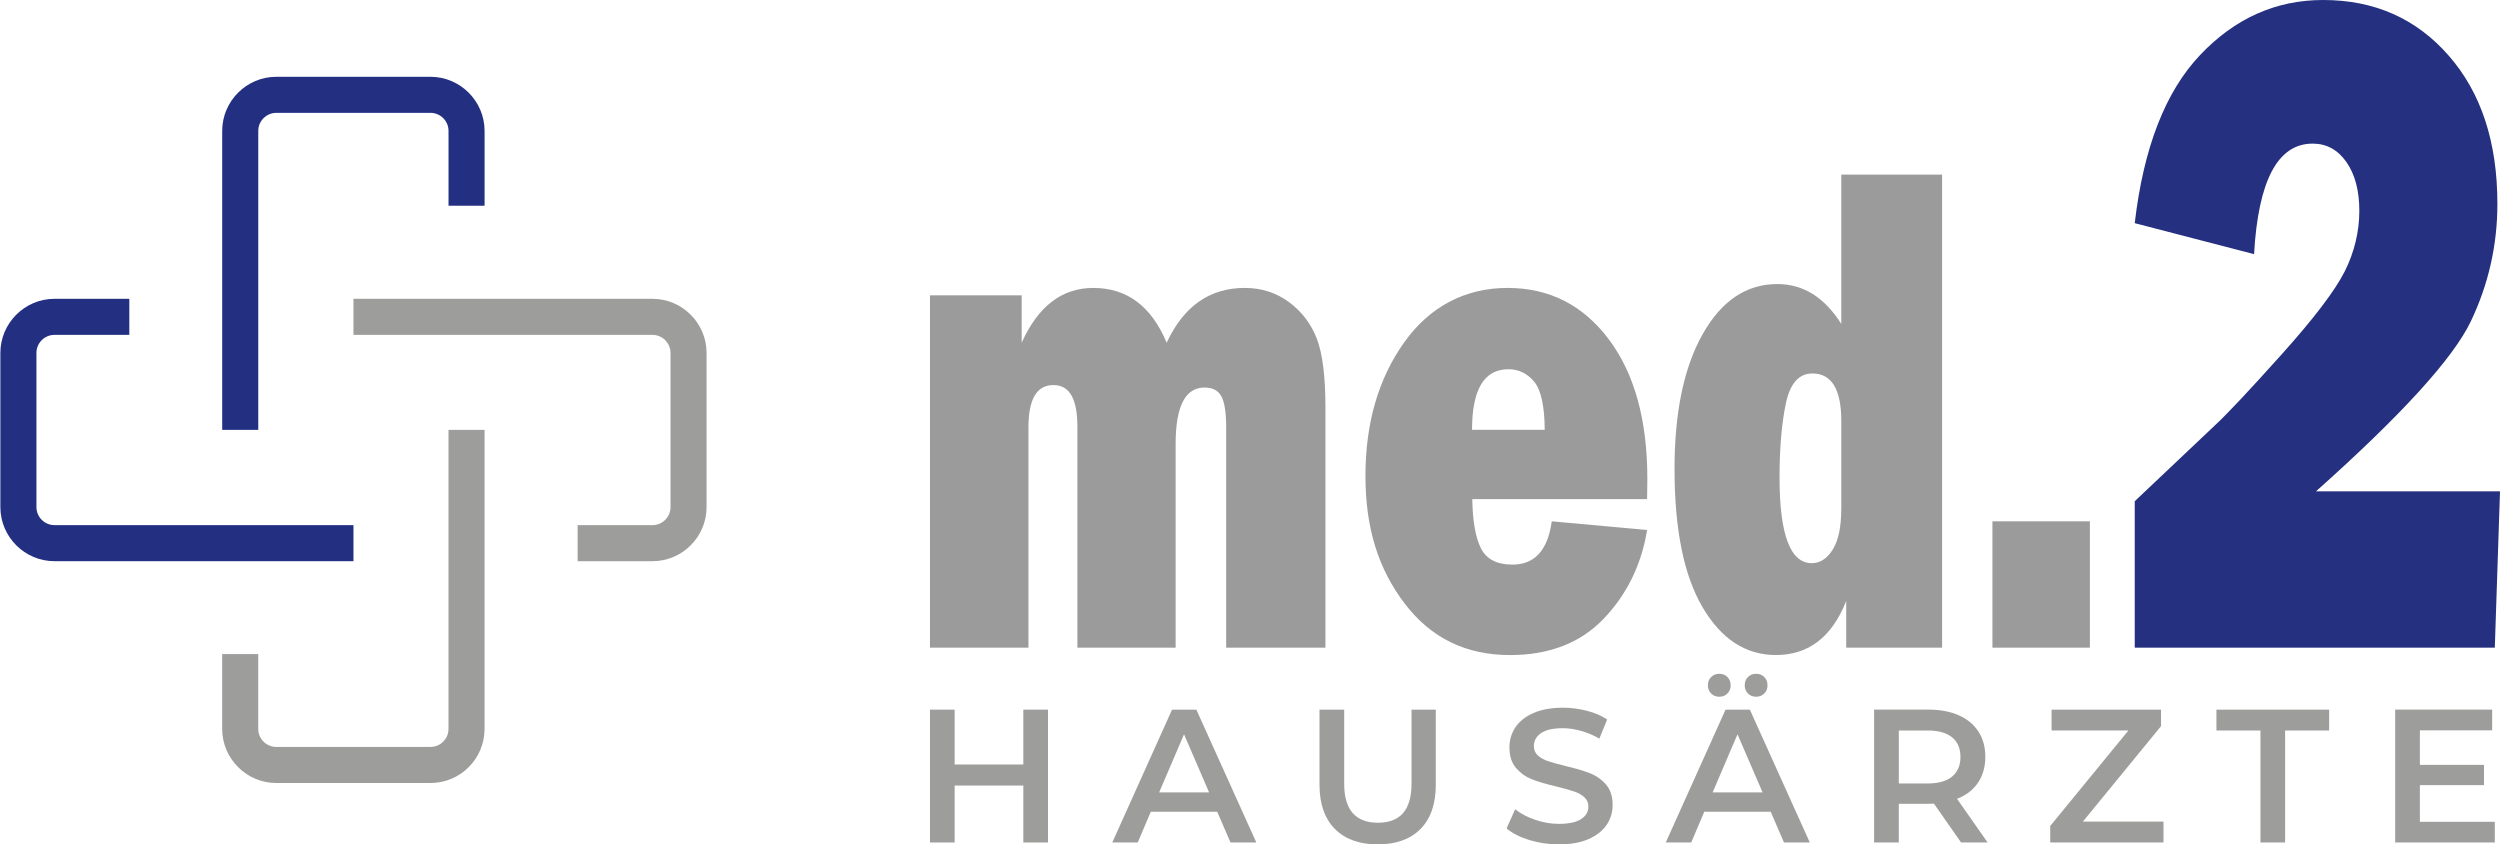
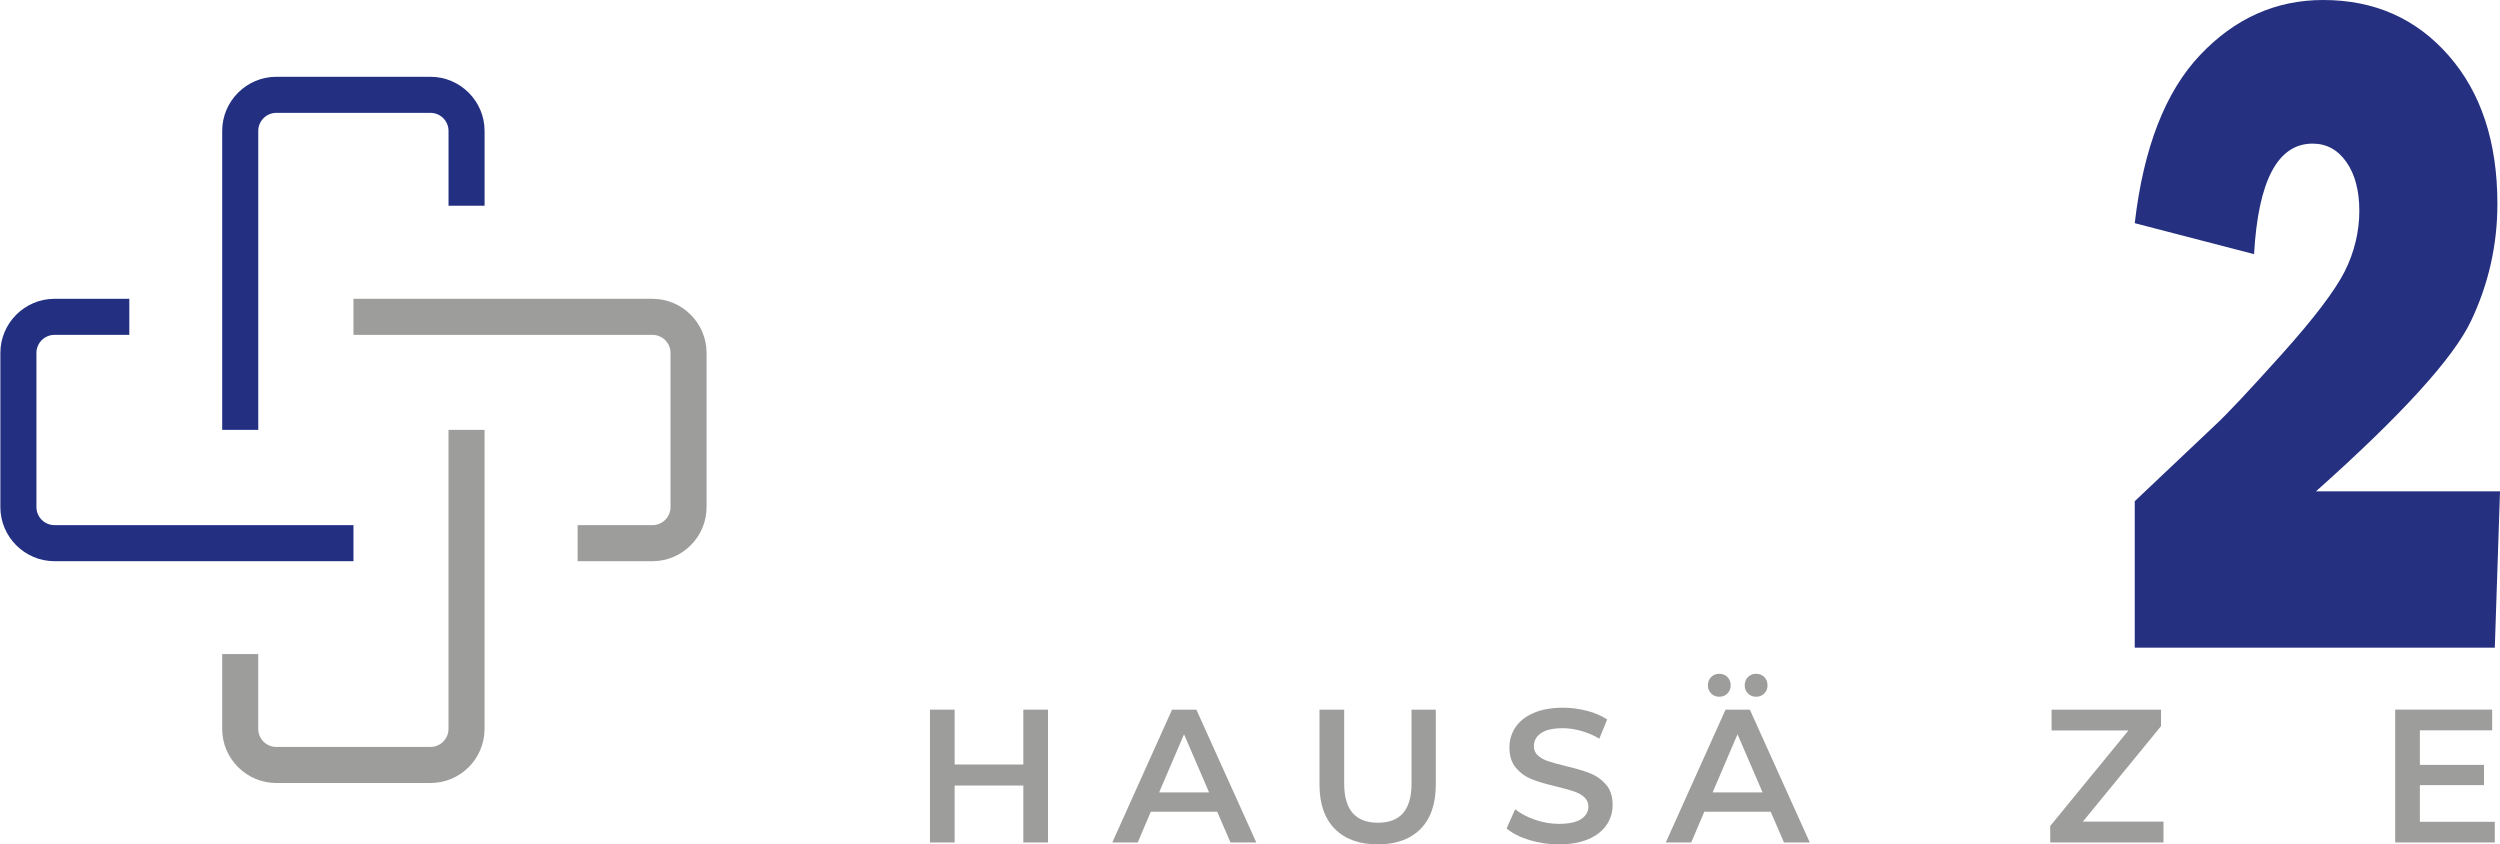
<svg xmlns="http://www.w3.org/2000/svg" id="Ebene_2" data-name="Ebene 2" viewBox="0 0 1489.01 502.92">
  <defs>
    <style>
      .cls-1 {
        fill: #9d9d9c;
      }

      .cls-2 {
        fill: #233082;
      }

      .cls-3 {
        fill: none;
      }

      .cls-4 {
        fill: #9c9b9b;
      }

      .cls-5 {
        fill: #253080;
      }
    </style>
  </defs>
  <g id="Ebene_1-2" data-name="Ebene 1">
    <g>
      <g>
        <g>
          <rect class="cls-3" x="132.09" y="255.8" width="156.89" height="210.63" />
          <path class="cls-1" d="M256.39,466.36h-91.84c-17.72,0-32.22-14.5-32.22-32.22v-44.58h21.48v44.58c0,5.91,4.83,10.74,10.74,10.74h91.84c5.91,0,10.74-4.83,10.74-10.74v-178.09h21.48v178.09c0,17.72-14.39,32.22-32.22,32.22Z" />
        </g>
        <g>
          <rect class="cls-3" x="132.09" y="45.52" width="156.89" height="210.92" />
          <path class="cls-2" d="M153.82,256.05h-21.48V77.96c0-17.72,14.5-32.22,32.22-32.22h91.84c17.72,0,32.22,14.5,32.22,32.22v44.58h-21.48v-44.58c0-5.91-4.83-10.74-10.74-10.74h-91.84c-5.91,0-10.74,4.83-10.74,10.74v178.09Z" />
        </g>
        <g>
          <rect class="cls-3" y="177.36" width="210.54" height="156.89" />
          <path class="cls-2" d="M210.53,334.25H32.44c-17.72,0-32.22-14.5-32.22-32.22v-91.84c0-17.72,14.5-32.22,32.22-32.22h44.58v21.48h-44.58c-5.91,0-10.74,4.83-10.74,10.74v91.84c0,5.91,4.83,10.74,10.74,10.74h178.09v21.48Z" />
        </g>
        <g>
          <rect class="cls-3" x="209.9" y="177.36" width="211.01" height="156.89" />
          <path class="cls-1" d="M388.62,334.25h-44.58v-21.48h44.58c5.91,0,10.74-4.83,10.74-10.74v-91.84c0-5.91-4.83-10.74-10.74-10.74h-178.09v-21.48h178.09c17.72,0,32.22,14.5,32.22,32.22v91.84c0,17.72-14.5,32.22-32.22,32.22Z" />
        </g>
      </g>
      <g>
        <g>
          <path class="cls-1" d="M624.2,422.67v79.12h-14.7v-33.92h-40.91v33.92h-14.7v-79.12h14.7v32.67h40.91v-32.67h14.7Z" />
          <path class="cls-1" d="M724.99,483.47h-39.57l-7.78,18.32h-15.16l35.6-79.12h14.48l35.71,79.12h-15.38l-7.91-18.32ZM720.13,471.94l-14.92-34.6-14.81,34.6h29.73Z" />
          <path class="cls-1" d="M820.61,502.92c-10.93,0-19.45-3.07-25.55-9.2-6.11-6.15-9.16-14.95-9.16-26.4v-44.65h14.7v44.08c0,15.51,6.7,23.27,20.11,23.27s20-7.76,20-23.27v-44.08h14.46v44.65c0,11.45-3.03,20.26-9.09,26.4-6.06,6.13-14.56,9.2-25.48,9.2Z" />
          <path class="cls-1" d="M928.52,502.92c-6.09,0-11.98-.87-17.68-2.61-5.69-1.74-10.18-4.04-13.5-6.9l5.08-11.42c3.24,2.57,7.21,4.67,11.92,6.29,4.7,1.61,9.43,2.41,14.18,2.41,5.88,0,10.28-.94,13.17-2.83,2.9-1.88,4.36-4.37,4.36-7.45,0-2.26-.81-4.12-2.43-5.59-1.62-1.47-3.68-2.63-6.16-3.46-2.49-.83-5.87-1.77-10.17-2.83-6.04-1.43-10.92-2.86-14.66-4.29-3.72-1.43-6.92-3.67-9.6-6.73-2.67-3.05-4.01-7.18-4.01-12.38,0-4.37,1.18-8.34,3.55-11.92,2.38-3.58,5.96-6.42,10.74-8.52,4.79-2.11,10.65-3.18,17.59-3.18,4.82,0,9.56.61,14.24,1.82,4.67,1.2,8.7,2.93,12.09,5.19l-4.64,11.42c-3.46-2.03-7.08-3.57-10.85-4.62-3.77-1.06-7.42-1.6-10.96-1.6-5.82,0-10.14.99-12.97,2.96-2.82,1.96-4.23,4.55-4.23,7.78,0,2.27.81,4.11,2.43,5.54,1.62,1.44,3.67,2.56,6.16,3.4,2.5.83,5.89,1.77,10.19,2.83,5.87,1.36,10.69,2.78,14.46,4.25,3.77,1.46,6.99,3.7,9.66,6.73,2.67,3.01,4.01,7.08,4.01,12.2,0,4.37-1.19,8.33-3.57,11.88-2.37,3.54-5.96,6.36-10.78,8.48-4.82,2.1-10.7,3.16-17.64,3.16Z" />
          <path class="cls-1" d="M1054.65,483.47h-39.57l-7.78,18.32h-15.16l35.6-79.12h14.48l35.71,79.12h-15.38l-7.91-18.32ZM1049.79,471.94l-14.92-34.6-14.81,34.6h29.73ZM1024.02,414.98c-1.96,0-3.58-.64-4.86-1.93-1.29-1.28-1.93-2.9-1.93-4.86s.64-3.68,1.93-4.95c1.28-1.28,2.9-1.93,4.86-1.93s3.57.65,4.84,1.93c1.28,1.27,1.93,2.93,1.93,4.95s-.65,3.58-1.93,4.86c-1.27,1.29-2.89,1.93-4.84,1.93ZM1045.96,414.98c-1.96,0-3.58-.64-4.86-1.93-1.29-1.28-1.93-2.9-1.93-4.86s.64-3.68,1.93-4.95c1.28-1.28,2.9-1.93,4.86-1.93s3.57.65,4.84,1.93c1.28,1.27,1.93,2.93,1.93,4.95s-.65,3.58-1.93,4.86c-1.27,1.29-2.89,1.93-4.84,1.93Z" />
-           <path class="cls-1" d="M1168.01,501.78l-16.17-23.18c-.67.09-1.69.13-3.05.13h-17.86v23.05h-14.7v-79.12h32.56c6.85,0,12.82,1.13,17.9,3.4,5.09,2.25,8.99,5.49,11.7,9.71,2.72,4.22,4.08,9.24,4.08,15.03s-1.46,11.09-4.36,15.38c-2.89,4.29-7.06,7.49-12.49,9.6l18.21,26.01h-15.82ZM1167.66,450.8c0-5.04-1.66-8.92-4.97-11.63-3.32-2.72-8.17-4.08-14.57-4.08h-17.18v31.55h17.18c6.4,0,11.25-1.37,14.57-4.12,3.31-2.76,4.97-6.67,4.97-11.72Z" />
          <path class="cls-1" d="M1288.59,489.36v12.42h-67.46v-9.84l46.56-56.86h-45.77v-12.42h65.2v9.84l-46.56,56.86h48.03Z" />
-           <path class="cls-1" d="M1346.35,435.09h-26.23v-12.42h67.13v12.42h-26.23v66.69h-14.68v-66.69Z" />
          <path class="cls-1" d="M1485.91,489.47v12.31h-59.33v-79.12h57.76v12.31h-43.05v20.57h38.19v12.09h-38.19v21.82h44.63Z" />
        </g>
        <g>
-           <path class="cls-4" d="M789.44,242.92c0-18.58-1.71-32.31-5.13-41.18-3.42-8.88-8.93-16.13-16.53-21.78-7.6-5.64-16.4-8.47-26.39-8.47-20.92,0-36.42,10.89-46.52,32.65-9.07-21.76-23.64-32.65-43.72-32.65-18.65,0-32.86,10.89-42.64,32.65v-28.25h-54.62v209.86h58.66v-131.23c0-16.78,4.93-25.17,14.81-25.17s14.35,8.39,14.35,25.17v131.23h58.5v-121.3c0-22.42,5.73-33.63,17.2-33.63,4.81,0,8.17,1.75,10.06,5.26,1.89,3.51,2.84,9.66,2.84,18.46v131.2h59.12v-142.83h0ZM900.8,336.28c-9.19,0-15.42-3.2-18.69-9.6-3.27-6.4-5-16.19-5.21-29.4h104.12c.11-5.09.15-9.08.15-11.98,0-35.11-7.66-62.86-22.99-83.24-15.33-20.38-35.41-30.57-60.27-30.57s-46.19,10.81-61.57,32.42c-15.38,21.62-23.07,48.11-23.07,79.5s7.8,55.65,23.38,76.09c15.58,20.44,36.46,30.66,62.64,30.66,23.52,0,42.19-7.26,55.99-21.77,13.8-14.51,22.38-32.09,25.74-52.73l-56.79-5.16c-2.35,17.2-10.16,25.79-23.43,25.79h0ZM876.75,255.98c0-24.03,7.21-36.06,21.65-36.06,6.09,0,11.2,2.46,15.31,7.36,4.12,4.91,6.23,14.47,6.33,28.7h-43.29ZM1156.72,103.98h-60.05v88.94c-9.98-15.82-22.66-23.74-38.04-23.74-18.44,0-33.26,9.92-44.47,29.74-11.2,19.82-16.81,46.6-16.81,80.33,0,36.07,5.58,63.57,16.74,82.5,11.15,18.93,25.7,28.39,43.64,28.39,19.46,0,33.42-10.74,41.88-32.21v27.81h57.11V103.98h0ZM1096.67,302.8c0,11.02-1.7,19.21-5.11,24.58-3.41,5.37-7.55,8.05-12.43,8.05-12.82,0-19.23-17.01-19.23-51.02,0-17.36,1.24-32.02,3.74-44,2.49-11.98,7.76-17.97,15.8-17.97,11.49,0,17.24,9.43,17.24,28.3v52.06h0ZM1186.7,310.49v75.26h58.04v-75.26h-58.04Z" />
          <path class="cls-5" d="M1379.37,292.67c51.02-45.48,81.78-79.28,92.31-101.37,10.52-22.09,15.78-45.39,15.78-69.89,0-36.75-9.66-66.18-28.99-88.27-19.32-22.09-44.25-33.14-74.78-33.14-28.19,0-52.64,10.94-73.34,32.81s-33.66,55.24-38.89,100.11l71.07,18.45c2.49-43.88,14.12-65.83,34.88-65.83,8.3,0,15.01,3.67,20.14,11,5.12,7.33,7.68,17.03,7.68,29.09s-2.93,24.69-8.79,36.2c-5.86,11.51-18.4,27.99-37.63,49.42-19.23,21.43-32.36,35.41-39.38,41.9l-47.97,45.38v87.21h214.46l3.1-93.08h-109.64Z" />
        </g>
      </g>
    </g>
  </g>
</svg>